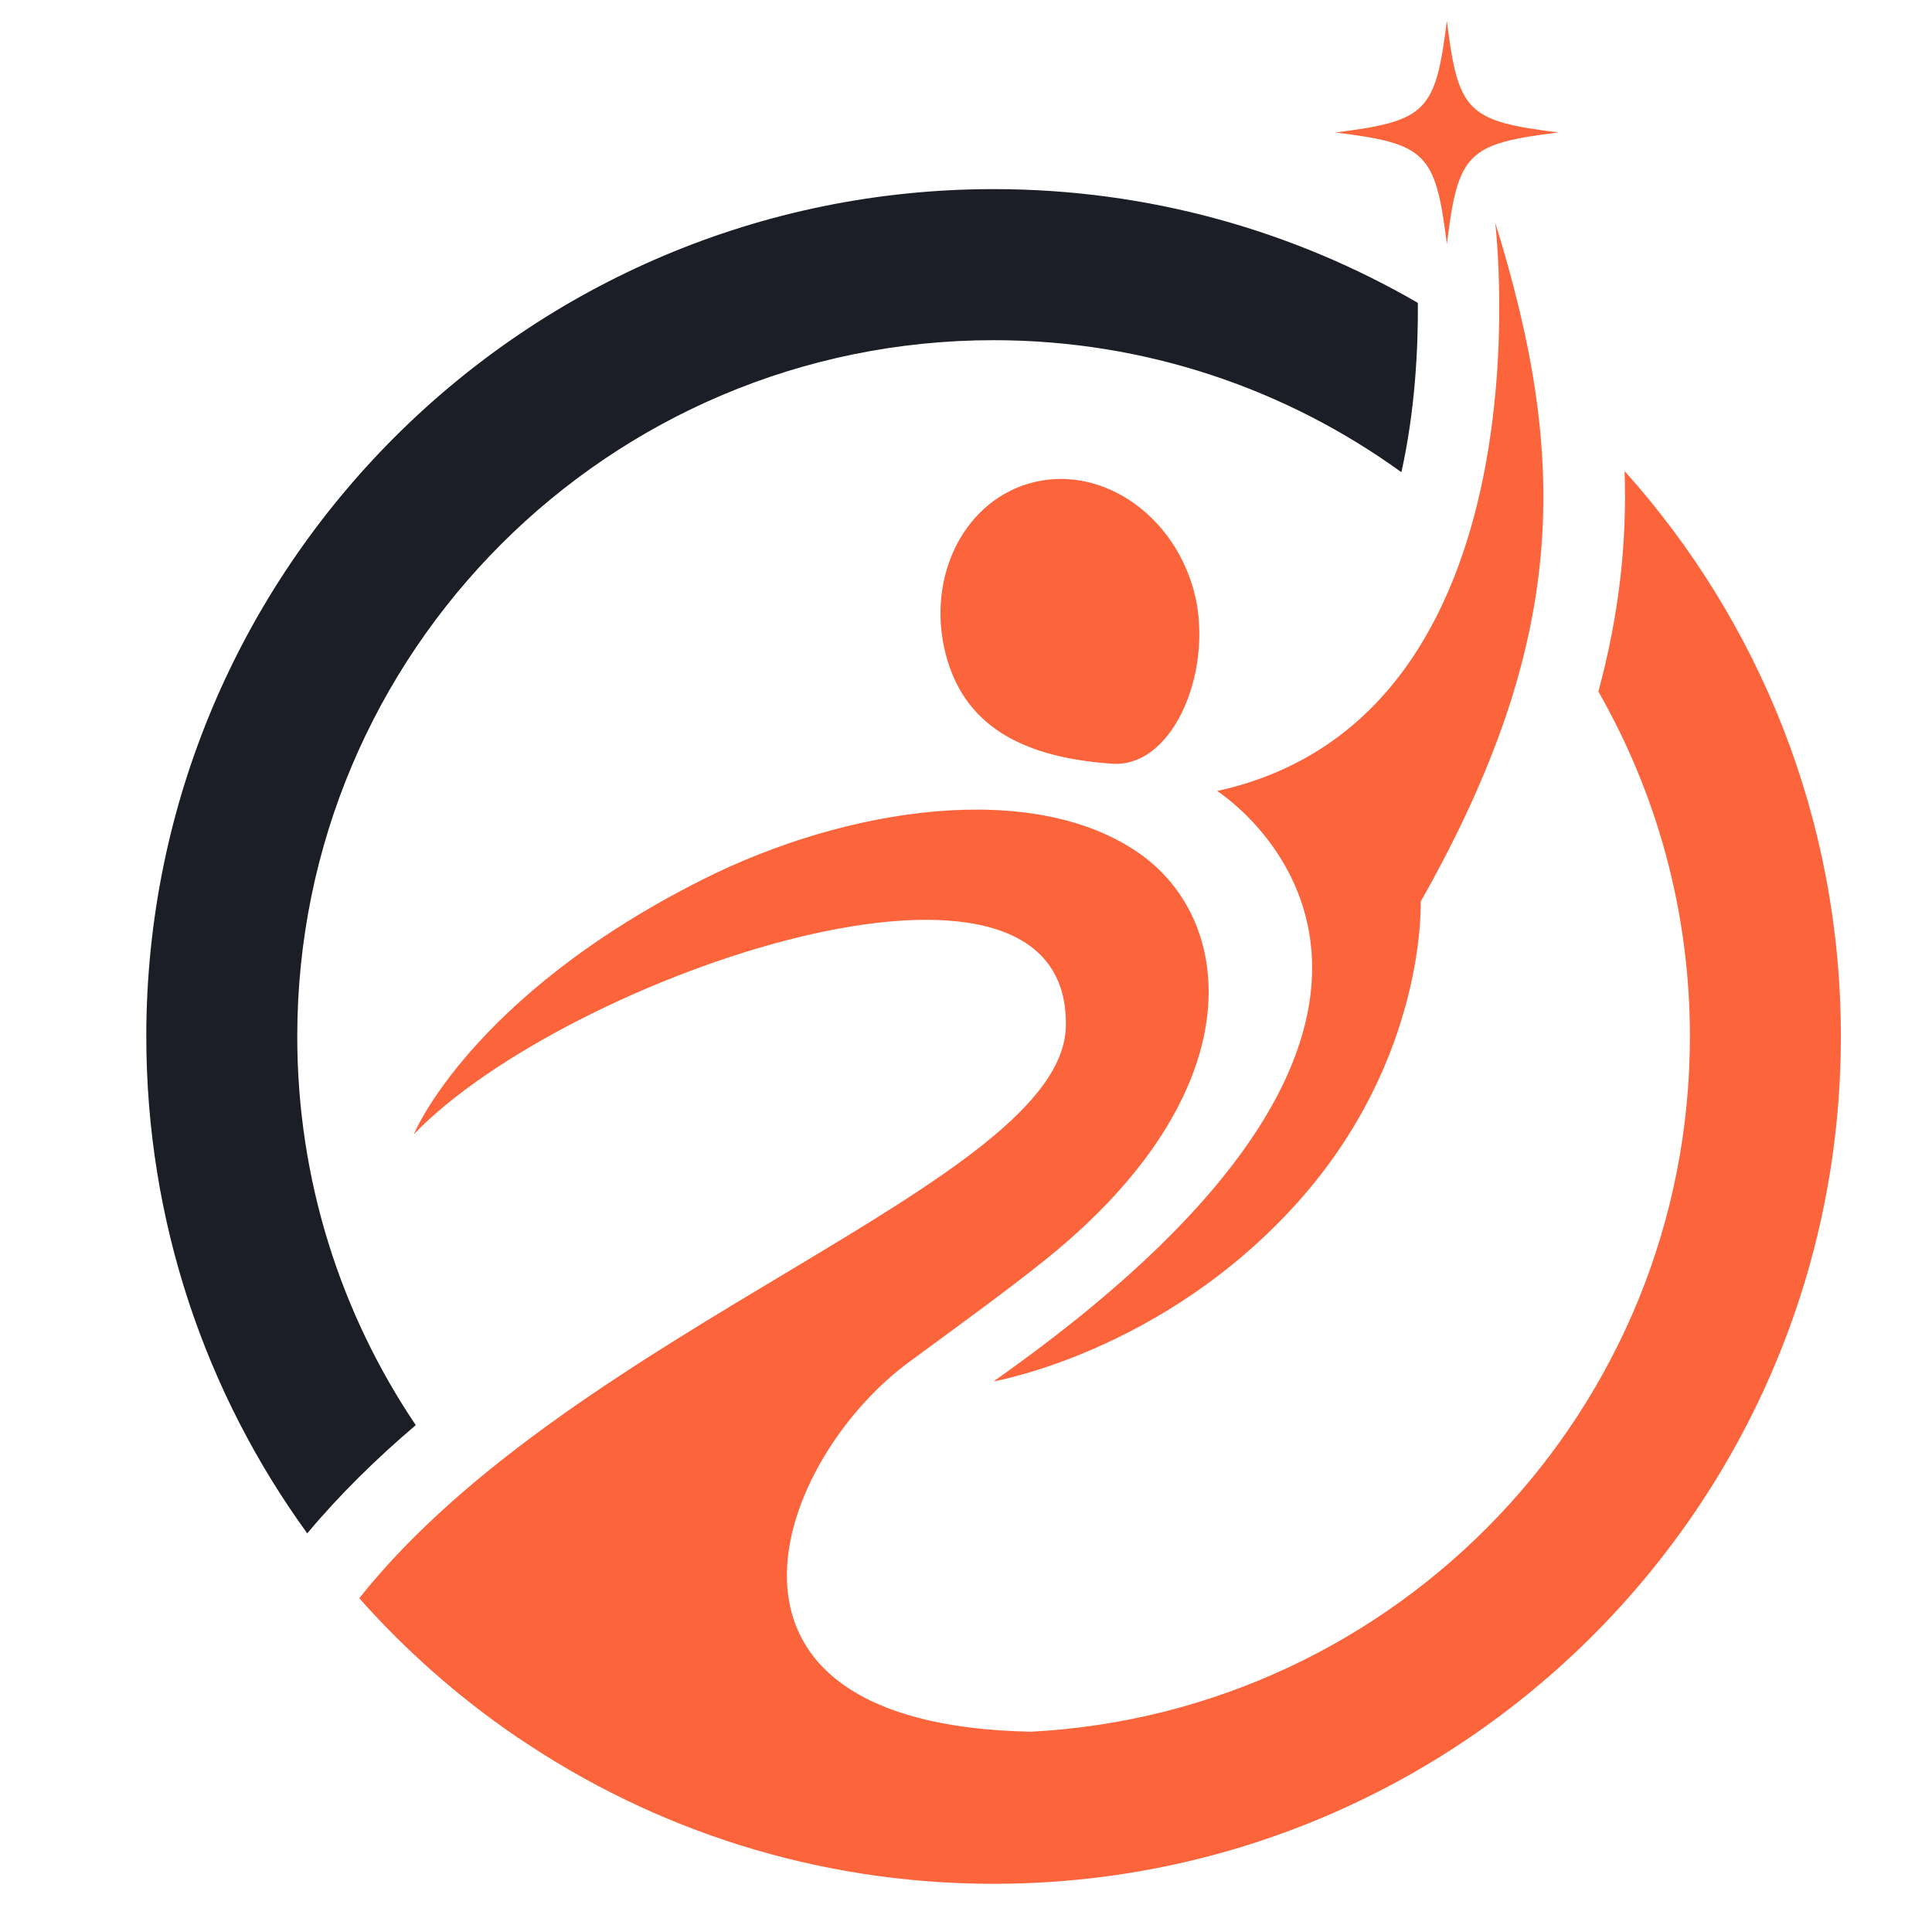
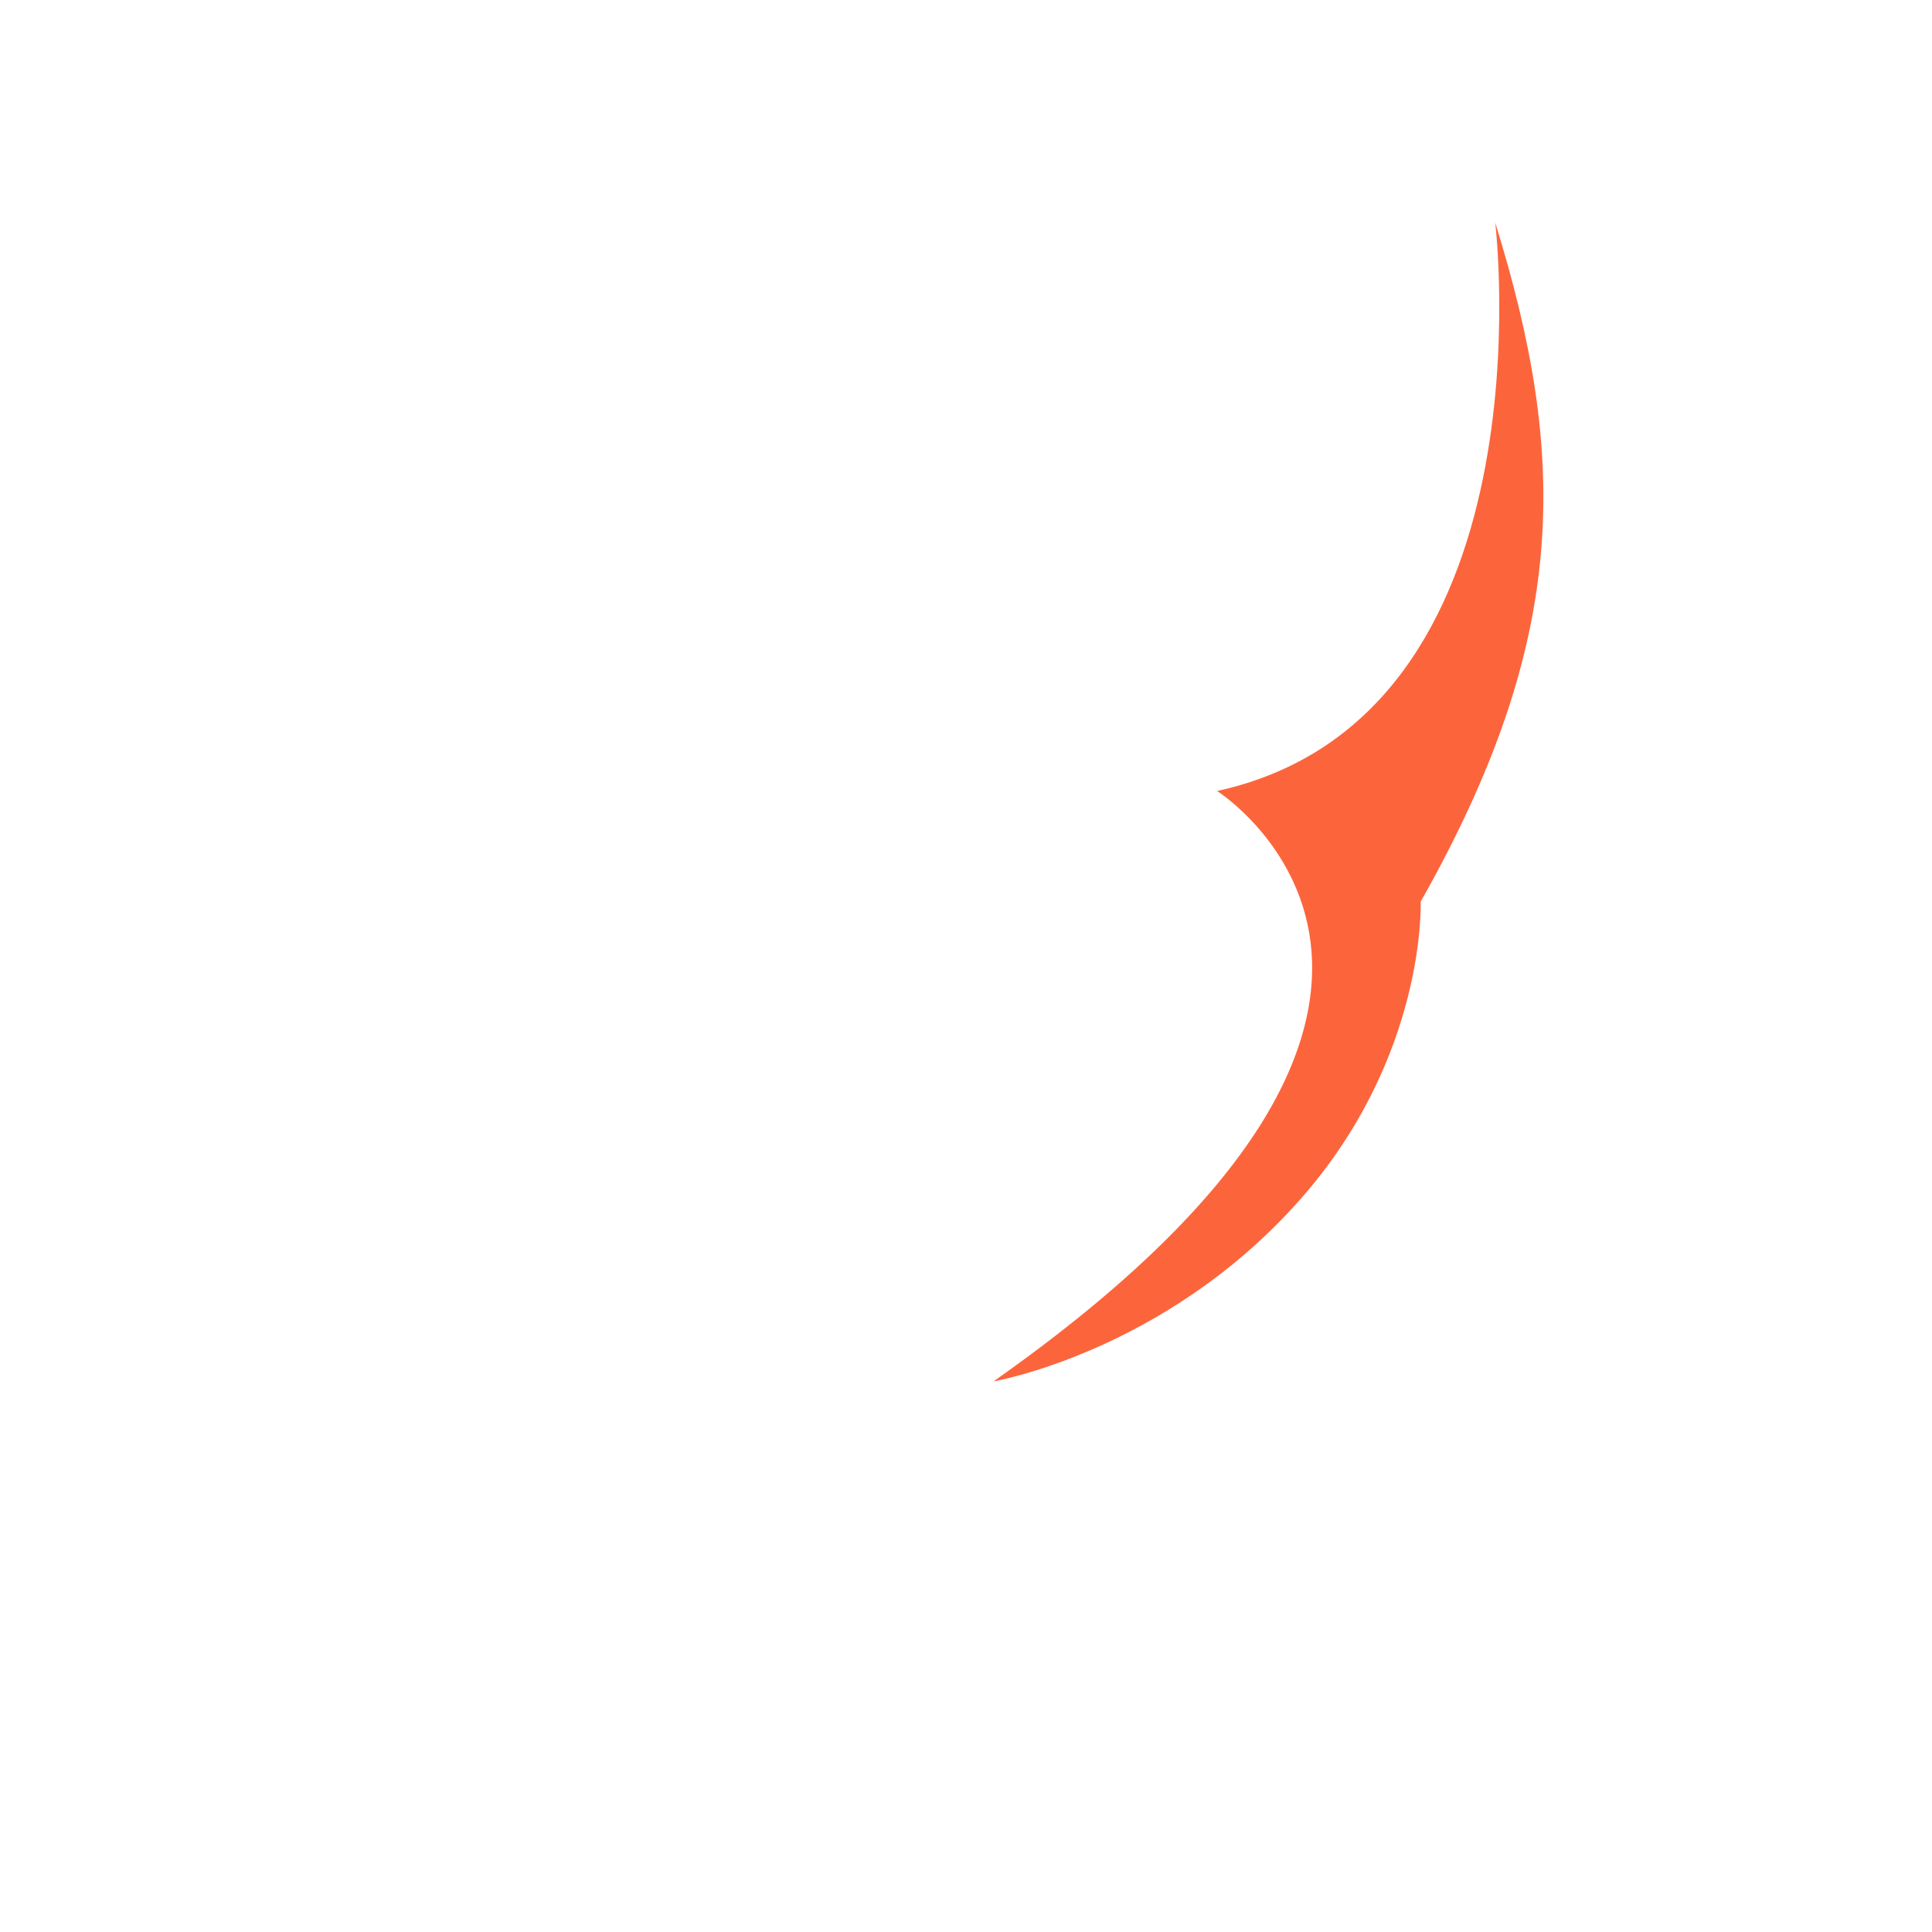
<svg xmlns="http://www.w3.org/2000/svg" version="1.1" id="Calque_1" x="0px" y="0px" width="36px" height="36px" viewBox="0 0 36 36" enable-background="new 0 0 36 36" xml:space="preserve">
  <g>
-     <path fill="#FC653C" d="M26.96,4.547c0.21-1.699,0.381-1.869,2.079-2.079c-1.698-0.211-1.869-0.382-2.079-2.08   c-0.211,1.698-0.383,1.869-2.079,2.08C26.577,2.678,26.749,2.849,26.96,4.547z" />
-     <path fill="#1C1E27" d="M5.539,19.313c0-7.165,5.81-12.974,12.975-12.974c2.838,0,5.462,0.914,7.599,2.46   c0.257-1.158,0.313-2.31,0.307-3.155c-2.325-1.348-5.025-2.12-7.905-2.12c-8.72,0-15.789,7.069-15.789,15.789   c0,3.459,1.112,6.657,2.999,9.259c0.604-0.722,1.288-1.392,2.022-2.017C6.353,24.487,5.539,21.994,5.539,19.313z" />
    <path fill="#FC653C" d="M27.861,4.148c0,0,1.112,9.212-5.182,10.591c0,0,6.03,3.825-4.166,11.001c0,0,3.174-0.542,5.682-3.353   c2.392-2.681,2.277-5.586,2.277-5.586C29.24,11.911,29.222,8.529,27.861,4.148z" />
    <g>
      <g>
-         <path fill="#FC653C" d="M30.272,8.778c0.045,1.321-0.099,2.67-0.489,4.108c1.084,1.896,1.706,4.088,1.706,6.426     c0,6.933-5.436,12.595-12.278,12.956c-6.649-0.129-4.735-5.119-2.229-6.92c0.943-0.694,1.813-1.324,2.511-1.886     c3.844-3.095,3.56-6.287,1.733-7.563c-1.972-1.376-5.442-0.867-8.145,0.495c-4.32,2.176-5.371,4.742-5.371,4.742     c2.834-2.948,12.249-6.178,12.15-2.006c-0.069,2.911-9.147,5.593-13.166,10.65c0.856,0.966,1.828,1.825,2.895,2.558     c0.002,0.002,0.006,0.004,0.008,0.005c0.021,0.015,0.04,0.028,0.06,0.043c0-0.001,0.001-0.002,0.001-0.003     c2.525,1.716,5.573,2.719,8.855,2.719c8.721,0,15.789-7.07,15.789-15.79C34.303,15.265,32.779,11.572,30.272,8.778z" />
-       </g>
+         </g>
    </g>
-     <path fill="#FC653C" d="M19.164,9.012c-1.263,0.375-1.94,1.848-1.511,3.29c0.428,1.44,1.747,1.832,3.062,1.929   c1.19,0.086,1.939-1.849,1.512-3.29C21.798,9.501,20.427,8.636,19.164,9.012z" />
  </g>
</svg>